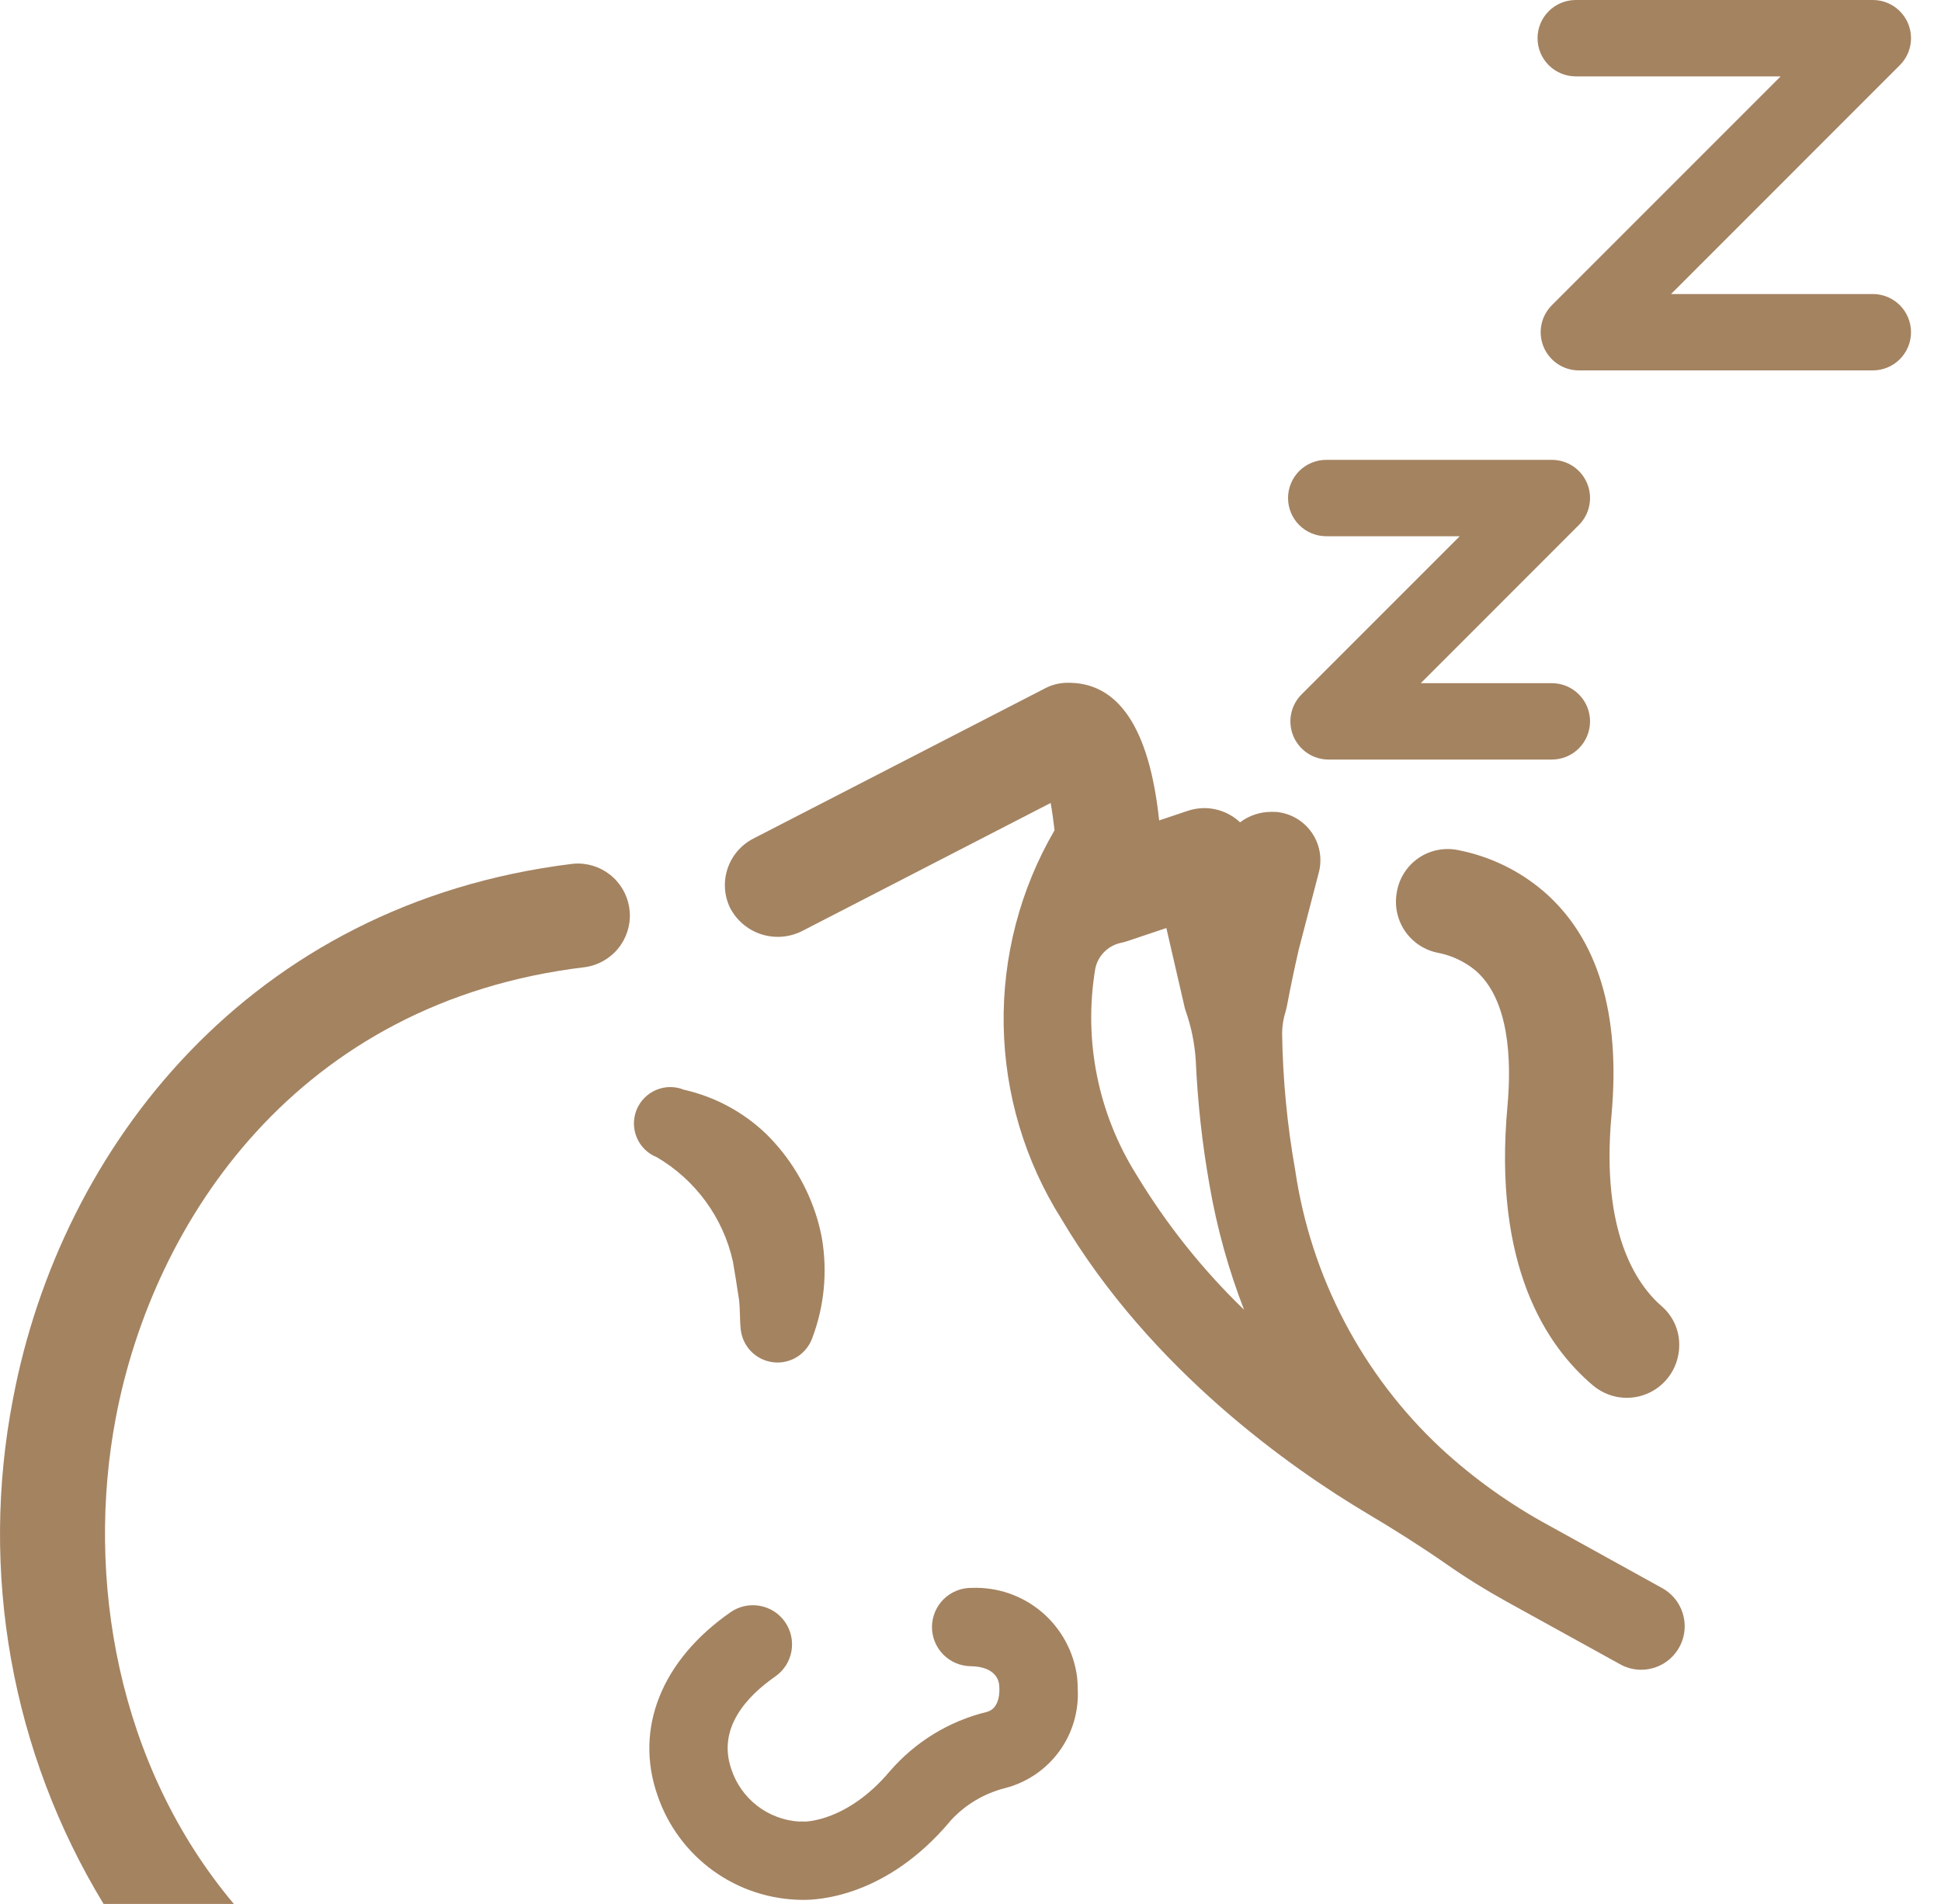
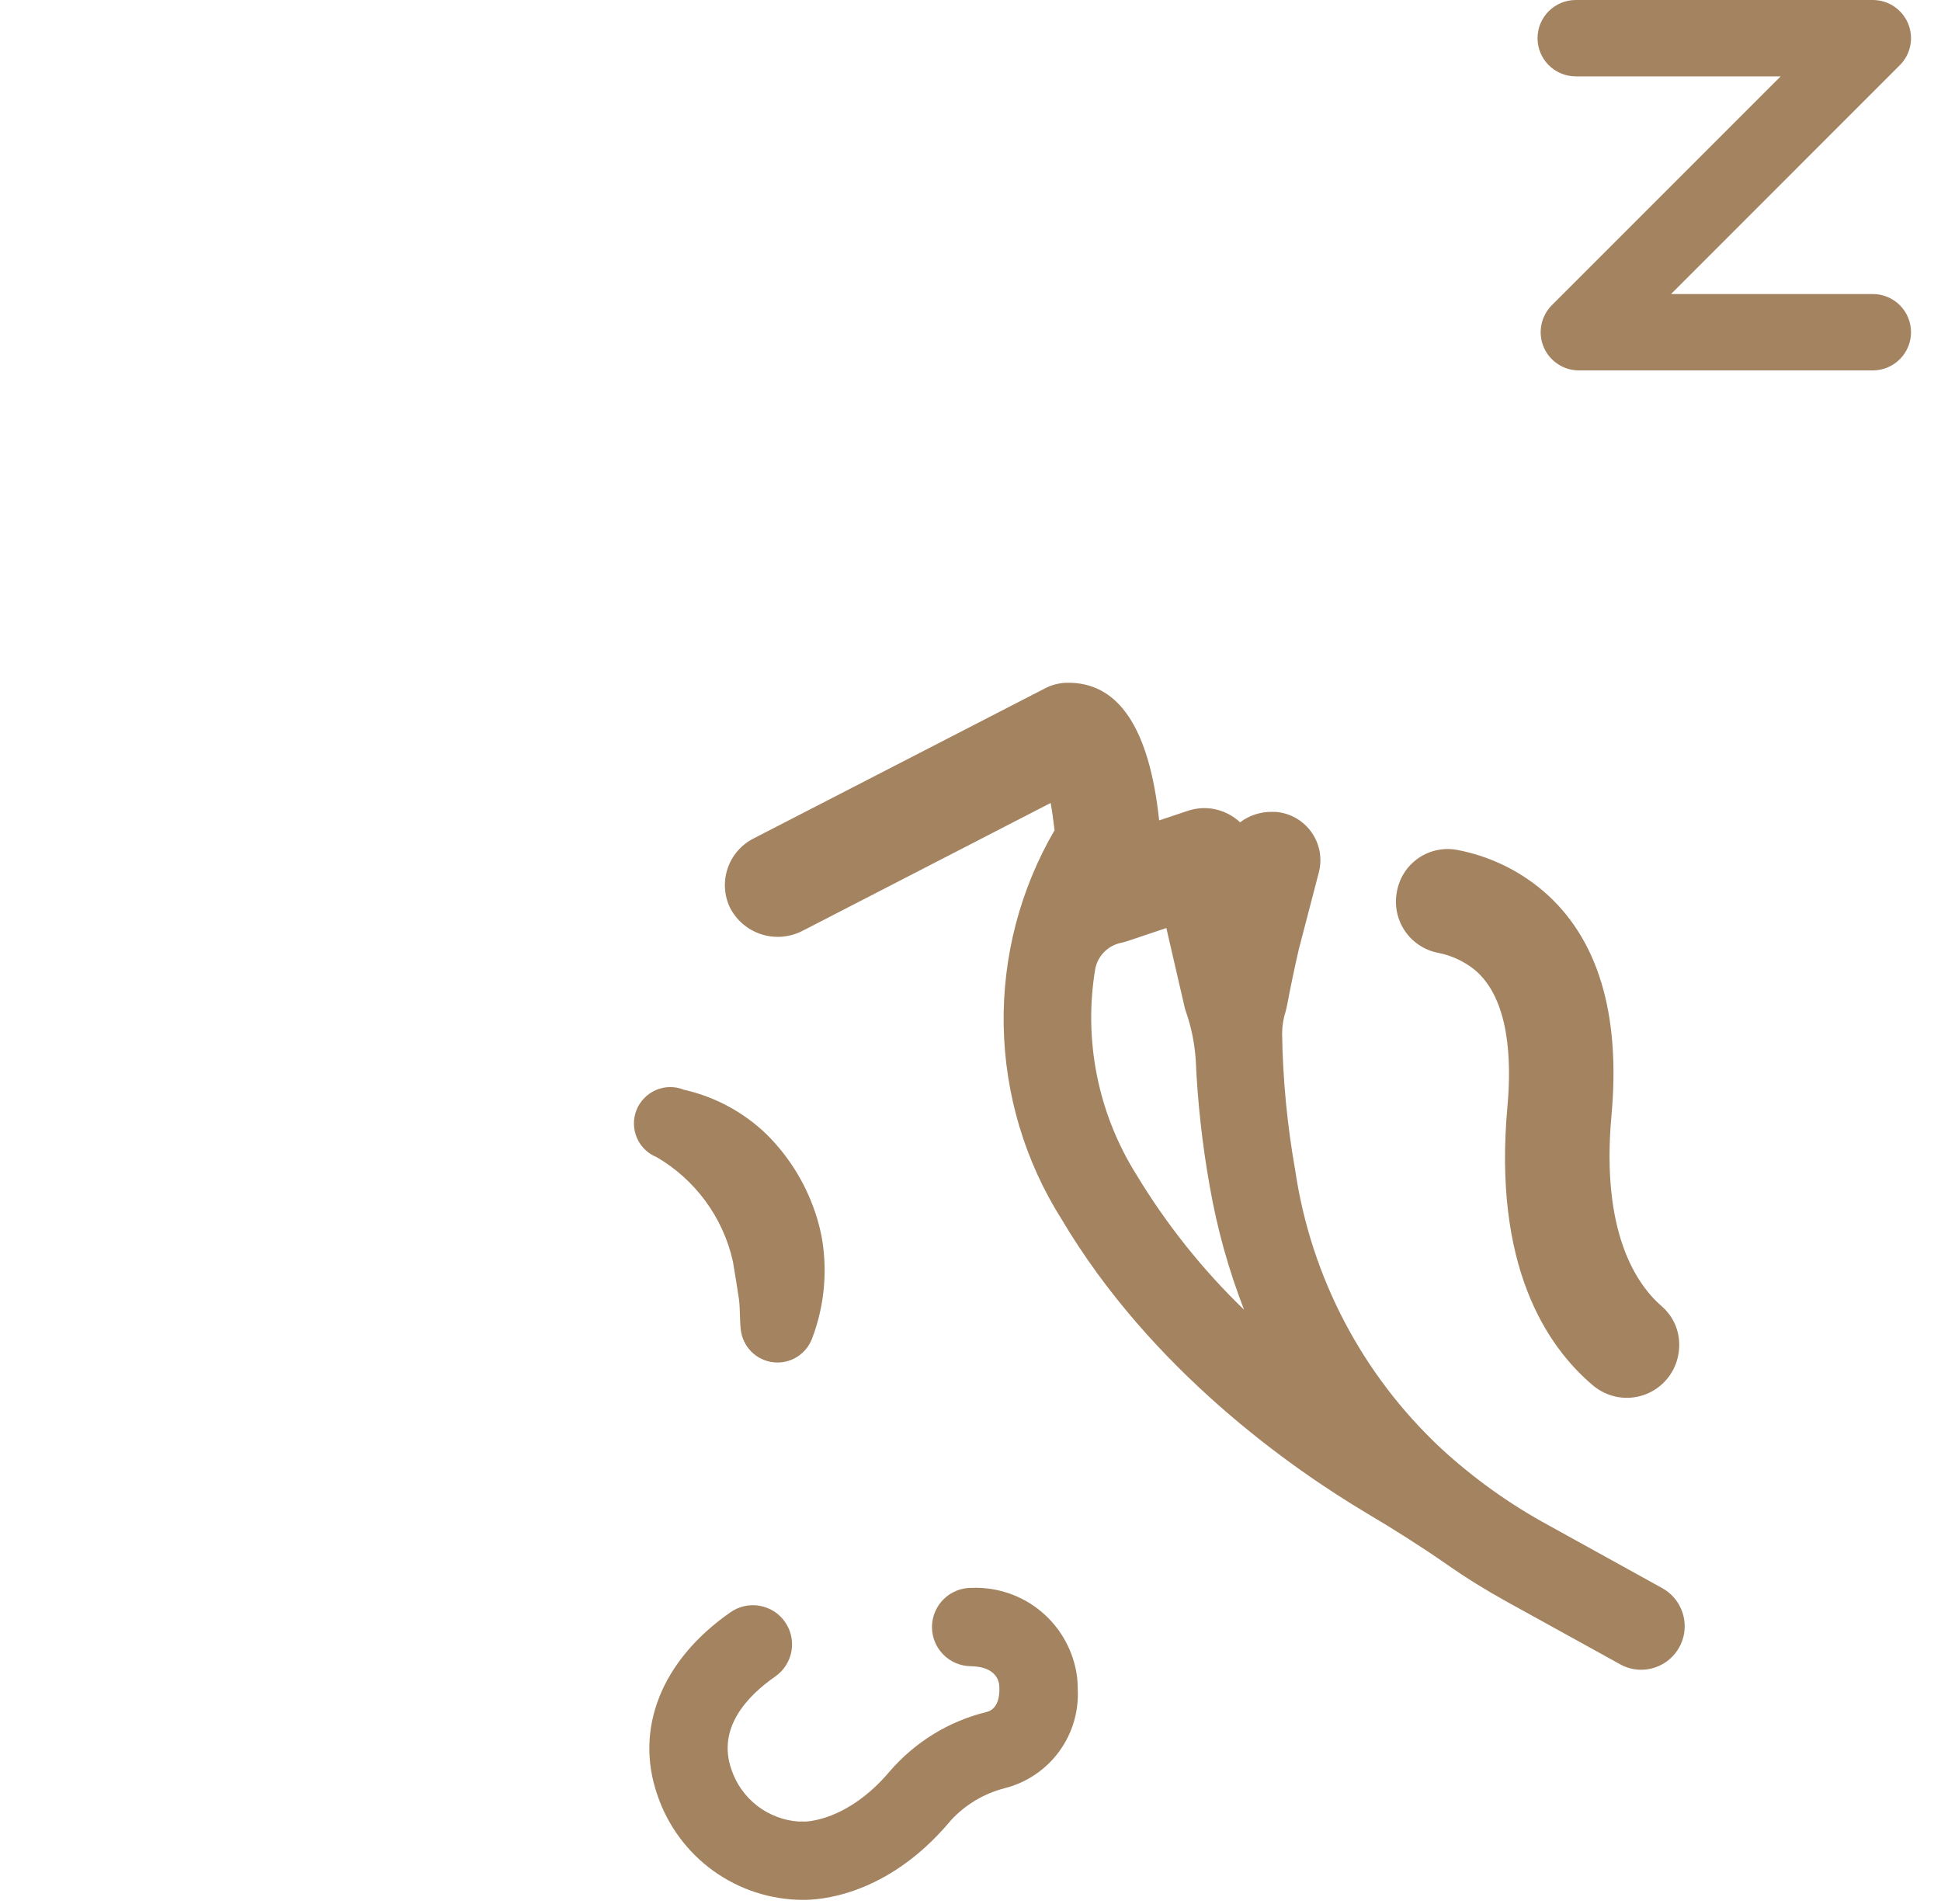
<svg xmlns="http://www.w3.org/2000/svg" width="52" height="51" viewBox="0 0 52 51" fill="none">
-   <path d="M2.775 51H6.265C3.139 47.284 2.29 42.26 3.102 37.979C4.104 32.692 7.979 26.829 15.663 25.908C16.013 25.862 16.332 25.684 16.557 25.411C16.781 25.139 16.894 24.791 16.872 24.438C16.849 24.085 16.694 23.754 16.437 23.512C16.18 23.269 15.841 23.133 15.488 23.131C15.432 23.131 15.376 23.134 15.32 23.141C6.689 24.206 1.631 30.72 0.351 37.457C-0.555 42.116 0.309 46.945 2.775 51Z" fill="#A48361" />
  <path d="M44.95 36.352C44.975 36.245 44.987 36.137 44.987 36.028C44.989 35.832 44.948 35.639 44.868 35.46C44.788 35.282 44.67 35.123 44.523 34.995C43.838 34.403 42.889 33.006 43.171 29.889C43.423 27.145 42.805 25.119 41.343 23.867C40.688 23.31 39.899 22.932 39.053 22.769C38.872 22.733 38.686 22.734 38.505 22.771C38.324 22.808 38.152 22.881 38 22.986C37.848 23.091 37.718 23.225 37.619 23.381C37.52 23.537 37.453 23.711 37.422 23.893L37.415 23.936C37.358 24.292 37.442 24.656 37.648 24.952C37.854 25.247 38.167 25.452 38.52 25.522C38.888 25.592 39.233 25.754 39.523 25.991C40.439 26.775 40.497 28.404 40.385 29.635C39.998 33.88 41.406 36.044 42.688 37.121C42.873 37.273 43.094 37.376 43.329 37.42C43.565 37.463 43.807 37.445 44.034 37.368C44.261 37.291 44.464 37.157 44.624 36.979C44.785 36.801 44.897 36.585 44.95 36.352Z" fill="#A48361" />
  <path d="M17.614 48.09C16.991 46.307 17.721 44.475 19.567 43.189C19.68 43.109 19.807 43.053 19.942 43.023C20.077 42.993 20.216 42.989 20.352 43.014C20.488 43.038 20.618 43.088 20.735 43.162C20.851 43.237 20.952 43.333 21.031 43.447C21.11 43.56 21.166 43.688 21.195 43.823C21.225 43.958 21.227 44.097 21.203 44.233C21.178 44.369 21.127 44.499 21.052 44.615C20.977 44.731 20.88 44.831 20.766 44.91C20.017 45.432 19.206 46.287 19.595 47.398C19.724 47.785 19.966 48.125 20.289 48.374C20.613 48.622 21.003 48.769 21.411 48.794L21.478 48.79L21.546 48.794C21.556 48.795 22.692 48.805 23.837 47.448C24.515 46.661 25.422 46.105 26.431 45.858C26.795 45.769 26.782 45.289 26.77 45.157L26.768 45.13C26.757 45.016 26.671 44.641 26.003 44.632C25.727 44.628 25.464 44.516 25.27 44.319C25.077 44.123 24.968 43.859 24.968 43.583L24.968 43.568C24.973 43.29 25.087 43.024 25.286 42.831C25.486 42.637 25.754 42.53 26.032 42.534C26.717 42.507 27.387 42.738 27.91 43.181C28.432 43.624 28.77 44.247 28.856 44.927C28.867 45.027 28.872 45.128 28.872 45.23C28.907 45.831 28.733 46.426 28.378 46.912C28.023 47.399 27.51 47.747 26.927 47.897C26.368 48.038 25.863 48.338 25.473 48.762L25.451 48.789C23.759 50.801 21.93 50.899 21.489 50.891C20.632 50.884 19.799 50.611 19.104 50.109C18.41 49.607 17.889 48.901 17.614 48.09Z" fill="#A48361" />
  <path d="M43.967 44.727C44.226 44.727 44.477 44.641 44.681 44.483C44.886 44.324 45.032 44.102 45.097 43.852C45.161 43.602 45.141 43.337 45.038 43.099C44.936 42.862 44.758 42.665 44.531 42.54L41.486 40.857C40.444 40.291 39.475 39.598 38.603 38.794C36.496 36.827 35.12 34.203 34.7 31.352C34.484 30.139 34.366 28.91 34.348 27.678C34.35 27.475 34.383 27.274 34.446 27.081C34.458 27.037 34.469 26.99 34.478 26.944C34.569 26.461 34.681 25.925 34.793 25.438L35.327 23.388C35.378 23.205 35.387 23.014 35.356 22.826C35.324 22.639 35.252 22.461 35.144 22.305C35.036 22.149 34.896 22.018 34.732 21.922C34.568 21.826 34.385 21.767 34.196 21.749C34.152 21.747 34.11 21.747 34.068 21.747C33.763 21.745 33.466 21.843 33.222 22.027C32.949 21.771 32.586 21.635 32.212 21.647C32.078 21.653 31.944 21.678 31.816 21.721L31.054 21.976C30.79 19.483 29.951 18.245 28.552 18.29C28.355 18.298 28.161 18.351 27.986 18.444L20.178 22.465C19.857 22.631 19.612 22.915 19.495 23.258C19.378 23.6 19.398 23.974 19.551 24.302C19.637 24.474 19.757 24.627 19.903 24.751C20.049 24.876 20.219 24.97 20.402 25.028C20.586 25.086 20.779 25.107 20.97 25.089C21.161 25.071 21.347 25.015 21.517 24.925L28.147 21.509C28.186 21.724 28.221 21.973 28.252 22.239C27.327 23.826 26.856 25.637 26.889 27.473C26.922 29.31 27.457 31.102 28.438 32.655C30.846 36.719 34.625 39.348 36.614 40.533C37.341 40.964 38.057 41.416 38.752 41.899C39.269 42.26 39.806 42.594 40.358 42.899L43.403 44.58C43.575 44.676 43.769 44.727 43.967 44.727ZM33.329 35.084C32.215 34.008 31.246 32.792 30.445 31.466C29.414 29.823 29.022 27.859 29.343 25.946C29.379 25.773 29.465 25.614 29.591 25.491C29.718 25.367 29.878 25.284 30.051 25.251C30.096 25.242 30.142 25.228 30.187 25.214L31.247 24.859L31.728 26.944C31.737 26.988 31.748 27.031 31.763 27.074C31.915 27.504 32.006 27.953 32.035 28.407C32.085 29.532 32.209 30.652 32.406 31.76C32.603 32.896 32.912 34.01 33.329 35.084Z" fill="#A48361" />
  <path d="M18.322 29.19C19.155 29.378 19.92 29.79 20.534 30.382C21.165 31.006 21.63 31.778 21.888 32.627C21.945 32.816 21.991 33.008 22.025 33.203C22.17 34.089 22.079 34.998 21.762 35.839C21.687 36.049 21.543 36.228 21.354 36.347C21.165 36.465 20.941 36.516 20.719 36.491C20.497 36.466 20.29 36.366 20.131 36.209C19.973 36.051 19.873 35.845 19.846 35.623C19.816 35.355 19.83 35.085 19.799 34.818C19.745 34.469 19.696 34.136 19.634 33.786C19.504 33.207 19.256 32.66 18.905 32.18C18.554 31.701 18.109 31.298 17.596 30.998C17.477 30.951 17.369 30.88 17.277 30.791C17.185 30.701 17.112 30.595 17.062 30.477C17.011 30.359 16.985 30.233 16.983 30.104C16.982 29.976 17.006 29.849 17.053 29.73C17.101 29.611 17.172 29.503 17.262 29.412C17.351 29.32 17.458 29.247 17.576 29.197C17.694 29.147 17.82 29.12 17.948 29.119C18.077 29.118 18.204 29.142 18.322 29.19Z" fill="#A48361" />
  <path d="M50.174 9.922H42.298C42.096 9.922 41.898 9.862 41.73 9.749C41.562 9.637 41.43 9.477 41.353 9.29C41.276 9.103 41.255 8.898 41.295 8.699C41.334 8.501 41.432 8.319 41.575 8.175L47.704 2.046H42.215C41.943 2.046 41.683 1.938 41.491 1.746C41.299 1.554 41.191 1.294 41.191 1.023C41.191 0.752 41.299 0.491 41.491 0.3C41.683 0.108 41.943 0 42.215 0H50.174C50.376 2.11167e-05 50.574 0.06 50.742 0.172C50.91 0.285 51.041 0.445 51.119 0.632C51.196 0.818 51.217 1.024 51.177 1.223C51.138 1.421 51.04 1.603 50.897 1.746L44.768 7.876H50.174C50.445 7.876 50.705 7.984 50.897 8.175C51.089 8.367 51.197 8.628 51.197 8.899C51.197 9.17 51.089 9.43 50.897 9.622C50.705 9.814 50.445 9.922 50.174 9.922Z" fill="#A48361" />
-   <path d="M41.575 20.346H35.593C35.391 20.346 35.193 20.286 35.025 20.174C34.857 20.061 34.725 19.901 34.648 19.714C34.571 19.527 34.55 19.322 34.59 19.123C34.629 18.925 34.727 18.743 34.87 18.6L39.106 14.364H35.53C35.395 14.364 35.262 14.337 35.138 14.286C35.014 14.235 34.901 14.159 34.806 14.064C34.711 13.969 34.636 13.856 34.585 13.732C34.533 13.608 34.507 13.475 34.507 13.341C34.507 13.207 34.533 13.073 34.585 12.949C34.636 12.825 34.711 12.713 34.806 12.617C34.901 12.523 35.014 12.447 35.138 12.396C35.262 12.344 35.395 12.318 35.53 12.318H41.575C41.778 12.318 41.975 12.378 42.144 12.49C42.312 12.603 42.443 12.762 42.52 12.949C42.598 13.136 42.618 13.342 42.578 13.54C42.539 13.739 42.441 13.921 42.298 14.064L38.063 18.3H41.575C41.846 18.3 42.107 18.408 42.298 18.6C42.49 18.791 42.598 19.052 42.598 19.323C42.598 19.594 42.49 19.855 42.298 20.046C42.107 20.238 41.846 20.346 41.575 20.346Z" fill="#A48361" />
</svg>